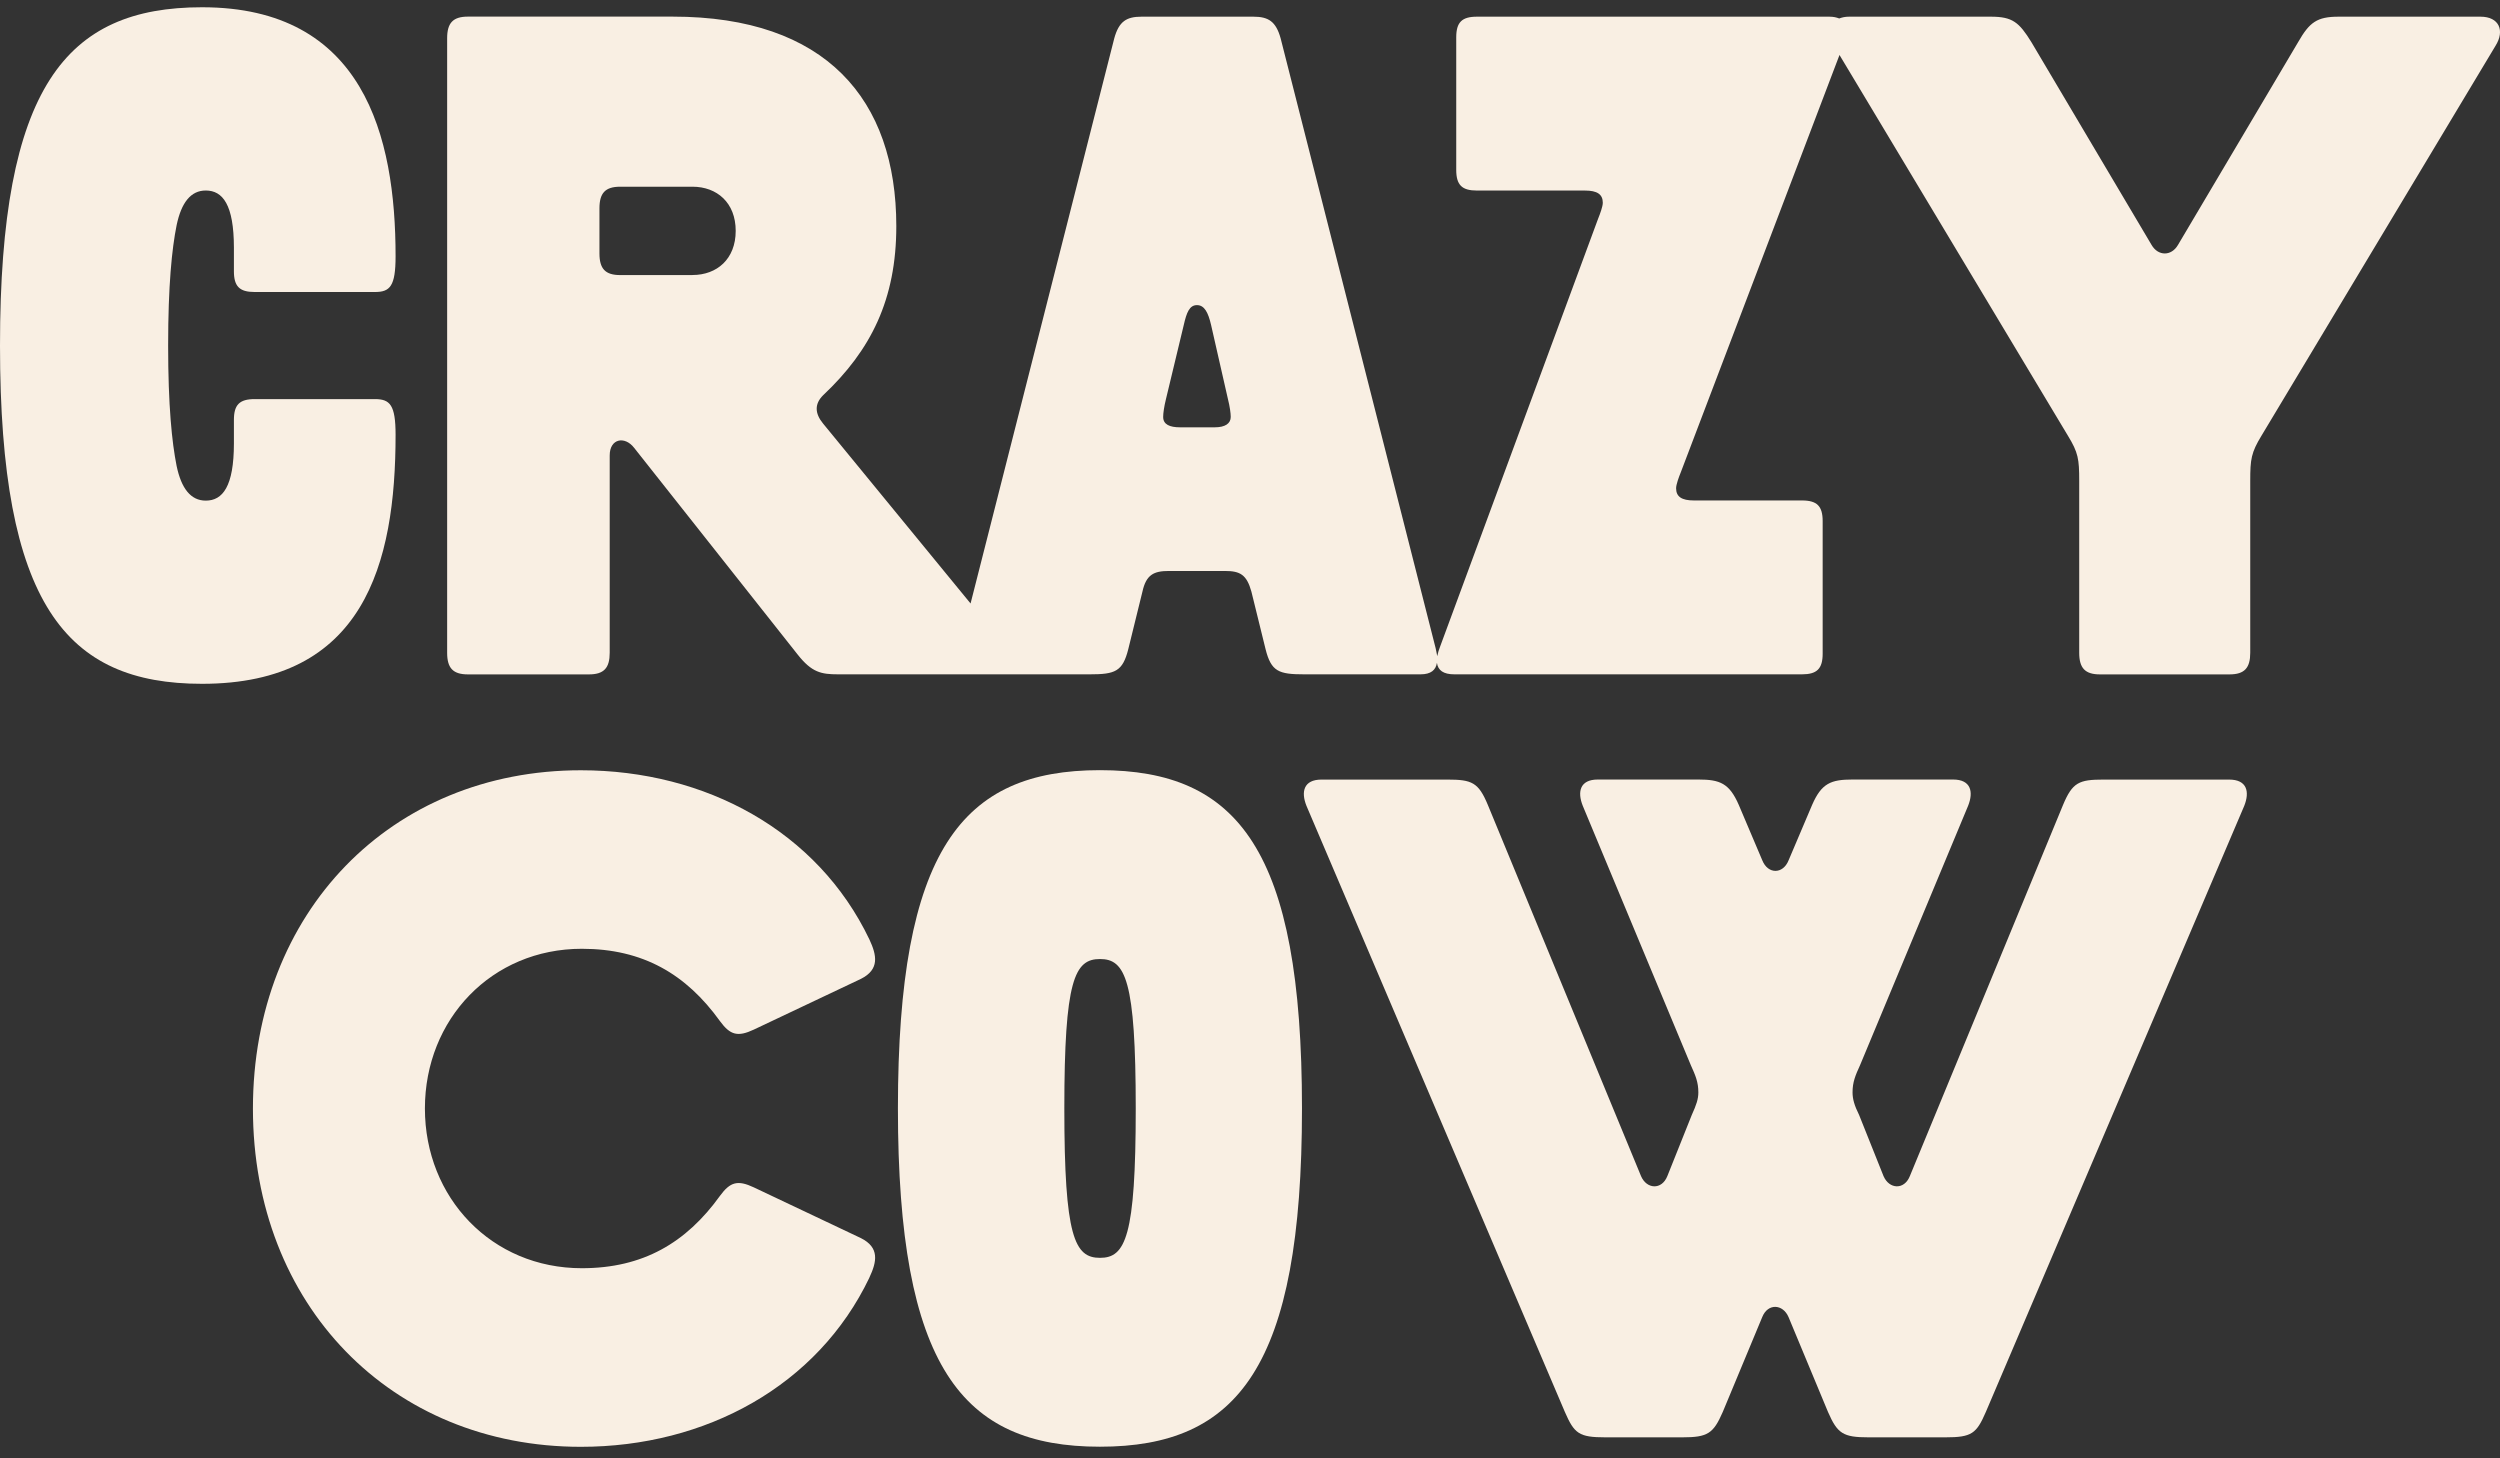
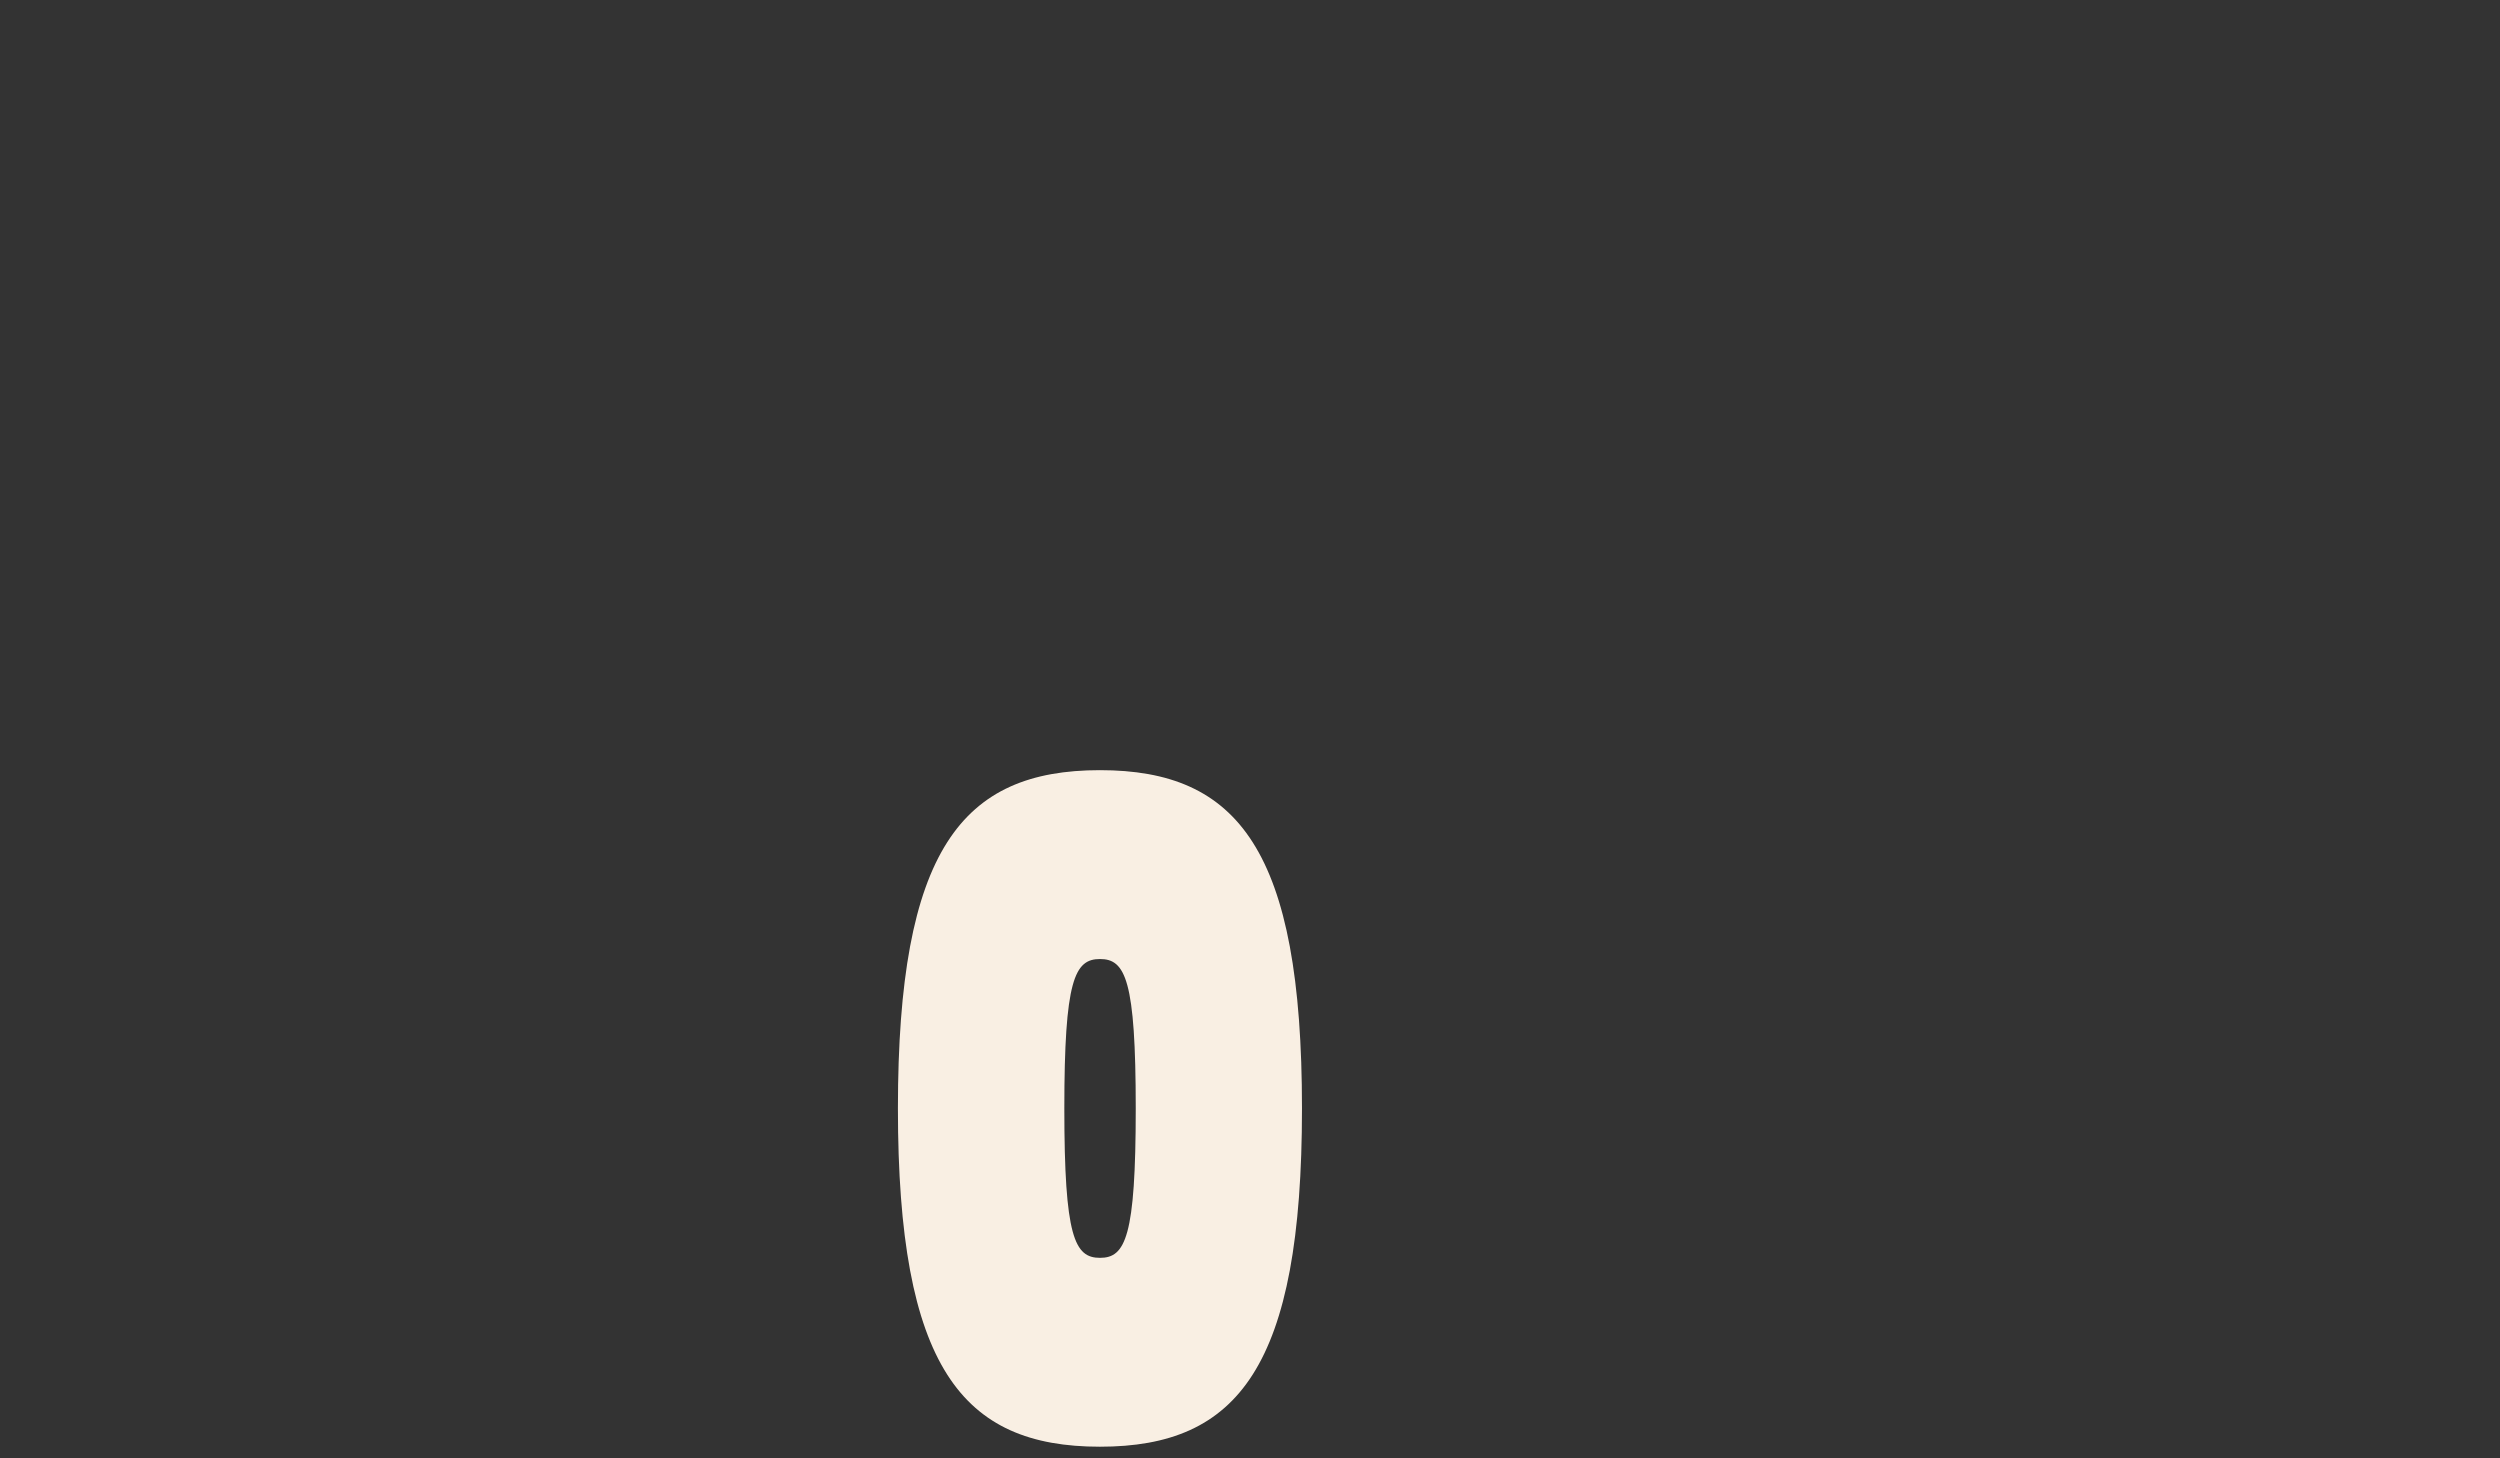
<svg xmlns="http://www.w3.org/2000/svg" width="168" height="98" viewBox="0 0 168 98" fill="none">
  <rect x="0" y="0" width="168" height="98" fill="#333333" stroke="none" />
-   <path d="M26.583 29.221C26.583 27.202 26.205 26.82 25.193 26.82H17.109C16.101 26.82 15.719 27.198 15.719 28.21V29.791C15.719 32.694 14.962 33.642 13.827 33.642C12.816 33.642 12.183 32.821 11.868 31.308C11.553 29.727 11.299 27.266 11.299 23.224C11.299 19.181 11.55 16.72 11.868 15.139C12.183 13.622 12.816 12.802 13.827 12.802C14.962 12.802 15.719 13.746 15.719 16.653V18.234C15.719 19.245 16.098 19.623 17.109 19.623H25.193C26.205 19.623 26.583 19.245 26.583 17.222C26.583 9.138 24.437 0.488 13.576 0.488C4.421 0.488 0 5.856 0 23.22C0 40.584 4.421 45.952 13.576 45.952C24.437 45.952 26.583 37.931 26.583 29.218V29.221Z" fill="#F9EFE3" />
-   <path d="M166.688 1.121H157.154C155.7 1.121 155.198 1.499 154.438 2.825L146.357 16.465C145.915 17.222 145.031 17.222 144.589 16.465L136.505 2.825C135.684 1.499 135.242 1.121 133.789 1.121H124.255C123.992 1.121 123.783 1.17 123.595 1.241C123.415 1.17 123.206 1.121 122.928 1.121H99.249C98.237 1.121 97.859 1.499 97.859 2.511V11.416C97.859 12.427 98.237 12.805 99.249 12.805H106.509C107.329 12.805 107.708 13.056 107.708 13.626C107.708 13.877 107.52 14.383 107.393 14.697L96.784 43.427C96.697 43.644 96.626 43.88 96.581 44.094C96.559 43.933 96.514 43.772 96.473 43.551L86.058 2.574C85.743 1.439 85.238 1.121 84.226 1.121H76.711C75.7 1.121 75.194 1.436 74.879 2.574L65.222 40.554L55.309 28.461C54.74 27.768 54.74 27.135 55.309 26.565C58.527 23.535 60.232 20.125 60.232 15.199C60.232 6.677 55.496 1.117 45.206 1.117H31.438C30.427 1.117 30.048 1.559 30.048 2.571V43.865C30.048 44.877 30.427 45.319 31.438 45.319H39.583C40.594 45.319 40.972 44.877 40.972 43.865V30.604C40.972 29.469 41.984 29.277 42.617 30.098L53.605 43.989C54.552 45.188 55.185 45.315 56.321 45.315H65.469H73.235C74.939 45.315 75.445 45.128 75.823 43.611L76.771 39.76C77.022 38.624 77.528 38.37 78.54 38.37H82.327C83.338 38.37 83.78 38.621 84.095 39.76L85.043 43.611C85.421 45.128 85.927 45.315 87.632 45.315H95.461C96.165 45.315 96.484 45.023 96.562 44.543C96.634 45.049 96.997 45.315 97.731 45.315H121.093C122.101 45.315 122.483 44.937 122.483 43.925V35.02C122.483 34.009 122.104 33.631 121.093 33.631H113.833C113.012 33.631 112.634 33.38 112.634 32.81C112.634 32.559 112.821 32.053 112.949 31.739L123.614 3.695L138.962 29.277C139.659 30.413 139.723 30.855 139.723 32.308V43.865C139.723 44.877 140.101 45.319 141.113 45.319H149.826C150.838 45.319 151.216 44.877 151.216 43.865V32.308C151.216 30.855 151.28 30.416 151.973 29.277L167.7 3.076C168.333 2.065 167.951 1.121 166.688 1.121ZM46.535 18.485H41.673C40.661 18.485 40.283 18.043 40.283 17.031V14C40.283 12.989 40.661 12.547 41.673 12.547H46.535C48.176 12.547 49.439 13.618 49.439 15.514C49.439 17.41 48.176 18.481 46.535 18.481V18.485ZM81.638 28.716H79.3C78.603 28.716 78.165 28.525 78.165 28.019C78.165 27.768 78.228 27.322 78.352 26.82L79.551 21.83C79.738 21.01 79.929 20.504 80.435 20.504C80.941 20.504 81.192 21.01 81.383 21.83L82.518 26.82C82.645 27.326 82.705 27.768 82.705 28.019C82.705 28.461 82.327 28.716 81.634 28.716H81.638Z" fill="#F9EFE3" />
-   <path d="M58.422 85.853C58.928 84.781 59.115 83.834 57.853 83.201L50.656 79.791C49.581 79.286 49.075 79.413 48.382 80.361C46.108 83.519 43.205 85.224 39.099 85.224C33.038 85.224 28.554 80.488 28.554 74.49C28.554 68.493 33.038 63.758 39.099 63.758C43.205 63.758 46.108 65.462 48.382 68.62C49.075 69.568 49.581 69.692 50.656 69.19L57.853 65.781C59.115 65.147 58.924 64.2 58.422 63.128C54.95 55.864 47.435 51.762 39.036 51.762C26.28 51.762 16.997 61.296 16.997 74.494C16.997 87.692 26.28 97.226 39.036 97.226C47.435 97.226 54.95 93.121 58.422 85.86V85.853Z" fill="#F9EFE3" />
  <path d="M87.493 74.487C87.493 57.123 83.2 51.755 73.917 51.755C64.633 51.755 60.34 57.123 60.34 74.487C60.34 91.851 64.637 97.219 73.917 97.219C83.196 97.219 87.493 91.851 87.493 74.487ZM73.92 84.527C72.216 84.527 71.523 83.137 71.523 74.487C71.523 65.837 72.216 64.447 73.92 64.447C75.625 64.447 76.322 65.837 76.322 74.487C76.322 83.137 75.625 84.527 73.92 84.527Z" fill="#F9EFE3" />
-   <path d="M149.815 52.388H141.352C139.711 52.388 139.269 52.575 138.636 54.092L128.342 79.034C127.963 79.982 126.952 79.918 126.573 79.034L124.933 74.929C124.618 74.296 124.491 73.857 124.491 73.411C124.491 72.718 124.678 72.276 124.996 71.579L132.256 54.152C132.635 53.204 132.444 52.384 131.245 52.384H124.491C123.037 52.384 122.408 52.635 121.775 54.088L120.194 57.812C119.815 58.76 118.804 58.76 118.425 57.812L116.845 54.088C116.211 52.635 115.582 52.384 114.129 52.384H107.374C106.172 52.384 105.984 53.204 106.363 54.152L113.623 71.579C113.937 72.272 114.129 72.715 114.129 73.411C114.129 73.853 114.001 74.232 113.686 74.929L112.046 79.034C111.667 79.982 110.656 79.918 110.277 79.034L99.983 54.092C99.353 52.575 98.911 52.388 97.267 52.388H88.804C87.605 52.388 87.414 53.208 87.796 54.156L105.16 94.885C105.793 96.338 106.108 96.589 107.876 96.589H113.053C114.758 96.589 115.136 96.338 115.769 94.885L118.422 88.509C118.8 87.561 119.812 87.624 120.19 88.509L122.842 94.885C123.475 96.338 123.854 96.589 125.558 96.589H130.736C132.504 96.589 132.818 96.338 133.448 94.885L150.812 54.156C151.19 53.208 151.003 52.388 149.8 52.388H149.815Z" fill="#F9EFE3" />
</svg>